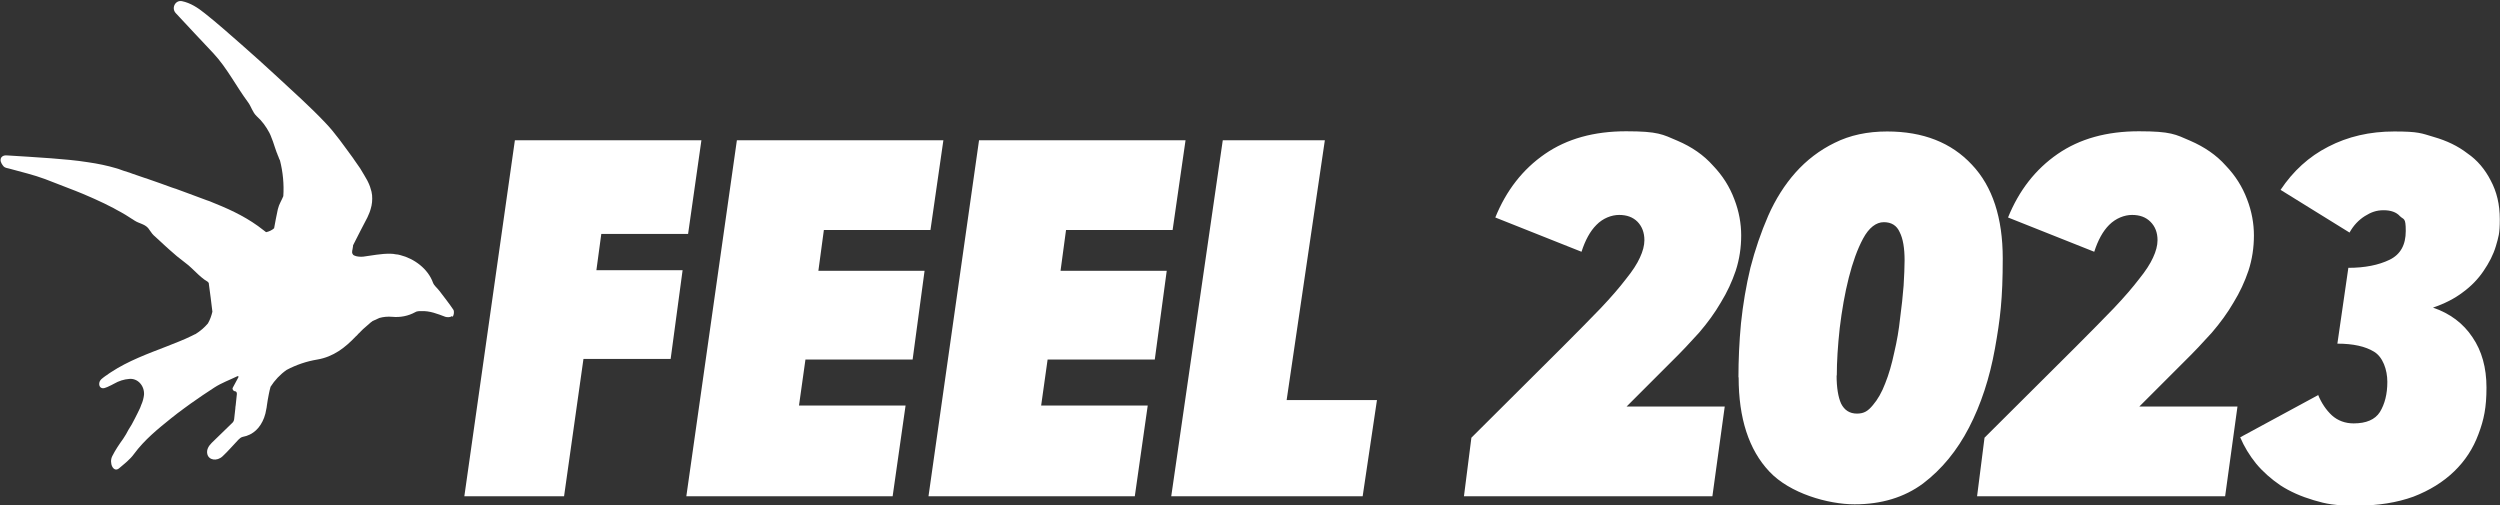
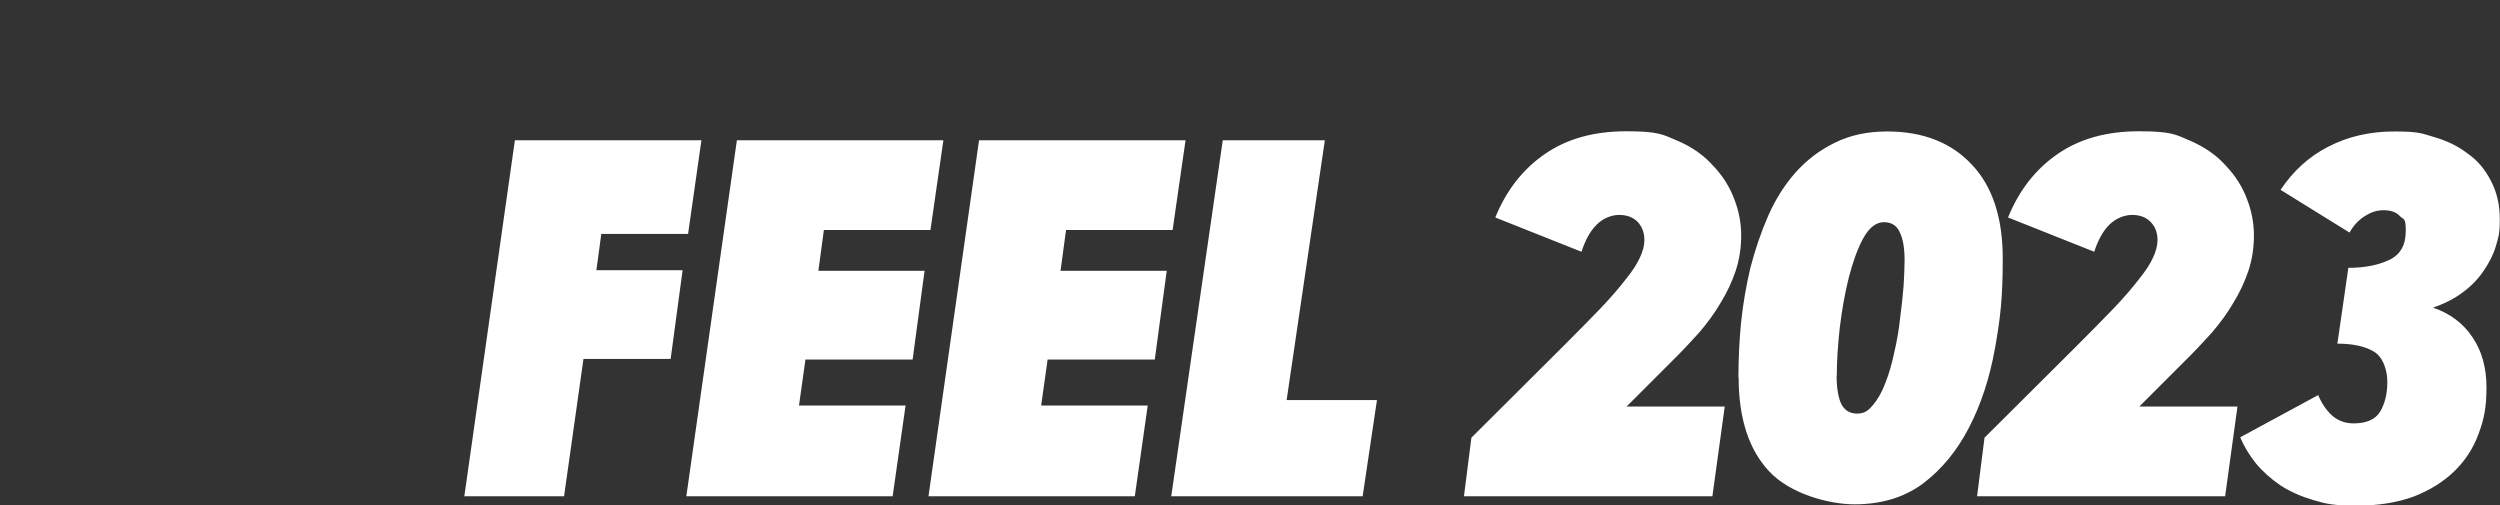
<svg xmlns="http://www.w3.org/2000/svg" id="Layer_1" viewBox="0 0 1276 258">
  <rect x="0" y="0" width="1276" height="258" fill="#333333" stroke="none" />
  <defs>
    <style>      .st0 {        fill: #fff;      }    </style>
  </defs>
-   <path class="st0" d="M230.4,161.4c-.4.6-2.2.6-3.1.3-4-1.5-7.9-3.1-12.2-2.9-.2,0-.4,0-.8,0-.3,0-.7,0-1.1.1-.4,0-.8.2-1.2.4-3.6,2-7.7,2.8-11.8,2.4-2.3-.2-4.5,0-6.6.6-1.2.5-2.3,1-3.5,1.6,0,0-.2.1-.2.2-.2.1-.4.3-.6.4-.5.4-1.1.9-1.6,1.4-1.6,1.3-3.1,2.7-4.5,4.2-.2.2-.4.3-.5.5-.3.4-.7.8-1.1,1.1-5.4,5.7-11.4,10.4-19.6,11.8-5.5.9-10.8,2.7-15.7,5.3-3.3,2.3-6.1,5.3-8.2,8.6-.4,1.2-.6,2.5-.9,3.8-.4,1.9-.7,3.9-1,5.9,0,.6-.2,1.2-.3,1.8-.2,1.5-.6,2.9-1.1,4.3-1.9,5-5.4,8.8-11,9.8-.8.2-1.5.8-2.1,1.4-2.7,2.8-5.2,5.8-8.1,8.5-2.9,2.7-7.1,2-7.8-1.2-.5-2.3.8-4.2,2.3-5.7,3.4-3.4,6.9-6.6,10.3-10,.6-.5,1-1.2,1.1-2,.2-1.8.4-3.6.6-5.4,0-.6.1-1.2.2-1.8.2-1.9.4-3.8.6-5.7,0-.7-.2-1.3-.9-1.4-.9,0-1.6-1.1-1.2-1.8,1-1.9,1.9-3.6,2.9-5.4,0-.1,0-.2,0-.3,0-.2-.3-.3-.5-.2-3.9,1.9-8.1,3.4-11.8,5.8-4.1,2.6-8.1,5.4-12.1,8.2-1.1.8-2.2,1.6-3.3,2.4-2.3,1.7-4.6,3.4-6.8,5.2-6.7,5.4-13.5,10.9-18.8,18.1-2,2.8-4.9,5-7.6,7.3-2.9,2.5-5.3-2.7-3.5-6.2,1.6-3.2,3.6-6.1,5.6-8.9,1-1.5,1.9-3,2.7-4.6.5-.8,1.1-1.7,1.6-2.6,1.1-2,2.1-4,3.1-6,.4-.8.8-1.6,1.2-2.5.2-.4.3-.9.5-1.3,0-.2.1-.3.2-.5.7-1.6,1.1-3.2,1.3-4.9.3-4.5-3.1-8.5-7.5-8.1-2.7.2-5.3,1-7.9,2.5-.8.4-1.6.9-2.4,1.2-.6.3-1.2.6-1.9.8-3.1,1.3-4.4-2.5-1.8-4.6.7-.6,1.4-1.1,2.1-1.6l.5-.3c.7-.5,1.3-1,2-1.4,8.8-5.8,18.7-9.4,28.5-13.2,4.2-1.7,8.6-3.3,12.6-5.3.6-.3,1.1-.5,1.6-.8.2,0,.3-.2.5-.2,2.4-1.5,4.5-3.3,6.3-5.4h0c1.1-1.9,1.8-3.9,2.3-6-.5-4.7-1.2-9.4-1.8-14.1,0-.2,0-.4-.1-.6-.2-.4-.5-.6-.8-.8-1-.6-1.9-1.2-2.8-2-.5-.5-1.1-.9-1.6-1.4-2.3-2.1-4.4-4.4-6.9-6.2-2.8-2.1-5.5-4.3-8.1-6.7-.7-.6-1.4-1.3-2.1-1.9-1.7-1.6-3.4-3.2-5.1-4.7-1-.8-1.8-1.8-2.5-2.9-.2-.2-.3-.5-.5-.7-.2-.3-.4-.6-.7-.9-1.8-1.9-4.6-2.2-6.7-3.6-3-2-6.1-3.9-9.2-5.5l-1.6-.9c-3.1-1.6-6.3-3.2-9.5-4.6-.6-.3-1.2-.5-1.8-.8-1.5-.7-2.9-1.3-4.4-1.9-1.2-.5-2.5-1-3.7-1.5-5.1-2-10.3-4-15.5-6-5.9-2.2-12-3.6-18.1-5.3-1.1-.3-2.3-.4-3-1.1-.8-.9-1.7-2.3-1.6-3.4,0-1.4,1.2-2.4,3-2.3,7.6.5,15.3.9,22.9,1.5,6.2.5,12.5,1,18.7,2,4.9.7,9.8,1.7,14.5,3.1l1,.3c.8.3,1.7.6,2.5.9l2.2.7c.8.2,1.5.5,2.3.8,2.1.7,4.2,1.4,6.4,2.2.7.2,1.4.4,2.1.7,3.9,1.4,7.9,2.7,11.8,4.2.6.2,1.2.4,1.8.6.2,0,.4.1.6.2l4.9,1.8c3.5,1.3,7,2.6,10.5,3.9,1,.3,2,.7,2.9,1.1.6.2,1.1.4,1.7.7,8.7,3.5,17,7.6,24.4,13.5.4.3.9.7,1.3,1,1.5-.3,3-1,4.1-2,.6-3.3,1.2-6.5,1.9-9.7.3-1.3.8-2.5,1.4-3.7.5-1,1-2,1.4-3,.4-6.1-.2-12.3-1.7-18.2-.3-.6-.6-1.2-.8-1.9-.3-.6-.5-1.2-.7-1.8,0-.1-.1-.3-.2-.4-.3-.9-.6-1.8-.9-2.6l-.2-.6c-.2-.5-.3-1-.5-1.5-.1-.3-.2-.6-.3-.9-.4-1.1-.8-2.1-1.2-3.1-.2-.4-.4-.9-.6-1.3-1.7-3.2-3.8-6.1-6.5-8.5-2.2-2.1-2.7-4.8-4.4-7.1-6.1-8.2-10.7-17.5-17.7-25-6.4-6.9-12.9-13.6-19.2-20.5-2.4-2.6-.2-6.8,3.2-6.1,4.3.9,8,3.3,11.5,6.1,6.5,5.1,12.8,10.8,18.9,16.1,6.1,5.4,12.2,10.8,18.2,16.4,8.2,7.6,16.6,15.1,24.4,23.3,5.3,5.5,9.7,12,14.3,18.2.2.3.4.6.6.9,1,1.4,2,2.9,3,4.3.7,1.2,1.4,2.3,2.1,3.5.5.9,1,1.8,1.5,2.6l.4.8c.8,1.6,1.4,3.3,1.8,5,.1.6.2,1.2.3,1.8.2,2.4,0,4.8-.7,7-.2.7-.4,1.4-.7,2.1-.3.8-.6,1.5-1,2.3-2.4,4.6-4.8,9.2-7.1,13.8,0,.1-.2.3-.2.4,0,.5-.1,1-.2,1.5,0,.3-.1.7-.2,1,0,.5-.2,1.1,0,1.6s.5.9,1,1.1c1.2.6,3,.7,4.5.6,4.7-.6,9.2-1.6,14-1.5.9,0,1.8.1,2.7.3.8,0,1.5.2,2.3.4,7.1,1.8,14.1,6.9,16.7,14.1.6,1.6,2.2,2.7,3.3,4.2,2.4,3.2,4.9,6.3,7.1,9.6.5.8.3,2.6-.3,3.5Z" />
  <path class="st0" d="M262.8,71.6h95.2l-6.8,47.8h-44.3l-2.5,18.5h44l-6.1,45.3h-44.5l-9.9,70.1h-50.9l25.8-181.7ZM376.2,71.6h105.3l-6.6,45.8h-54.4l-2.8,20.8h54.2l-6.1,45.3h-54.7l-3.3,23.5h54.4l-6.6,46.3h-105.3l25.8-181.7ZM499.8,71.6h105.3l-6.6,45.8h-54.4l-2.8,20.8h54.2l-6.1,45.3h-54.7l-3.3,23.5h54.4l-6.6,46.3h-105.3l25.8-181.7ZM676.2,71.6l-19.5,132.6h46.1l-7.3,49.1h-97.7l26.3-181.7h52.1ZM747.2,253.3l3.8-29.9,46.3-46.1c7.8-7.8,14.3-14.4,19.7-20,5.4-5.7,9.7-10.7,12.9-14.9,3.4-4.2,5.7-7.8,7.1-10.9,1.5-3.2,2.3-6.2,2.3-8.9,0-3.9-1.2-7-3.5-9.4-2.4-2.4-5.5-3.5-9.4-3.5s-8.3,1.7-11.6,5.1c-3.2,3.2-5.7,7.8-7.6,13.7l-44-17.5c5.6-13.8,14-24.6,25.3-32.4,11.3-7.8,25.1-11.6,41.5-11.6s18.6,1.6,26.1,4.8,13.5,7.4,18.2,12.7c4.9,5.1,8.5,10.8,10.9,17.2,2.4,6.2,3.5,12.4,3.5,18.5s-.9,12.2-2.8,18c-1.9,5.6-4.4,11-7.6,16.2-3,5.2-6.8,10.4-11.1,15.4-4.4,4.9-9.1,9.9-14.2,14.9l-22.8,22.8h50.1l-6.3,45.8h-126.8ZM887.3,192.6c0-8.8.4-18,1.3-27.6,1-9.6,2.6-19.1,4.8-28.3,2.4-9.3,5.4-18.1,9.1-26.6,3.7-8.4,8.4-15.8,13.9-22,5.7-6.4,12.4-11.5,20-15.2,7.8-3.9,16.7-5.8,26.8-5.8,18.4,0,32.8,5.7,43.3,17,10.5,11.1,15.7,27.1,15.7,47.8s-1.3,31-4,46.1c-2.7,15-7.1,28.4-13.2,40.2-6.1,11.8-13.9,21.3-23.5,28.6-9.6,7.1-21.3,10.6-34.9,10.6s-33.1-5.6-43.5-16.7c-10.5-11.1-15.7-27.2-15.7-48.1ZM937.4,191.6c0,6.2.8,11.1,2.3,14.4,1.7,3.4,4.4,5.1,8.1,5.1s5.7-1.4,8.1-4.3c2.5-2.9,4.6-6.6,6.3-11.1,1.9-4.7,3.4-10,4.6-15.7,1.4-5.9,2.4-11.7,3-17.5.8-5.9,1.4-11.5,1.8-16.7.3-5.2.5-9.5.5-12.9,0-6.2-.8-11.1-2.5-14.4-1.5-3.4-4.2-5.1-8.1-5.1s-7.6,2.8-10.6,8.4c-2.9,5.4-5.3,12.1-7.3,20-2,7.9-3.5,16.5-4.6,25.6-1,9.1-1.5,17.2-1.5,24.3ZM1009.1,253.3l3.8-29.9,46.3-46.1c7.8-7.8,14.3-14.4,19.7-20,5.4-5.7,9.7-10.7,12.9-14.9,3.4-4.2,5.7-7.8,7.1-10.9,1.5-3.2,2.3-6.2,2.3-8.9,0-3.9-1.2-7-3.6-9.4-2.4-2.4-5.5-3.5-9.4-3.5s-8.3,1.7-11.7,5.1c-3.2,3.2-5.7,7.8-7.6,13.7l-44-17.5c5.6-13.8,14-24.6,25.3-32.4,11.3-7.8,25.1-11.6,41.5-11.6s18.7,1.6,26.1,4.8c7.4,3.2,13.5,7.4,18.2,12.7,4.9,5.1,8.5,10.8,10.9,17.2,2.4,6.2,3.5,12.4,3.5,18.5s-.9,12.2-2.8,18c-1.9,5.6-4.4,11-7.6,16.2-3,5.2-6.8,10.4-11.1,15.4-4.4,4.9-9.1,9.9-14.2,14.9l-22.8,22.8h50.1l-6.3,45.8h-126.8ZM1183.1,201.4c1.8,4.4,4.2,7.9,7.1,10.6,3,2.7,6.8,4.1,11.1,4.1,6.4,0,10.9-1.9,13.4-5.8,2.5-4.1,3.8-9.2,3.8-15.4s-2.3-12.7-6.8-15.4c-4.4-2.7-10.6-4.1-18.7-4.1l5.6-38.7c8.4,0,15.4-1.4,21-4.1,5.6-2.7,8.3-7.6,8.3-14.7s-1-5.6-3-7.6c-1.8-2-4.6-3-8.3-3s-6.4,1-9.6,3c-3,1.9-5.7,4.6-7.8,8.4l-35.2-21.8c6.4-9.6,14.5-17,24.3-22,10-5.2,21.2-7.8,33.7-7.8s13.8.9,20.2,2.8c6.6,1.9,12.3,4.6,17.2,8.4,5.1,3.5,9,8.2,11.9,13.9,3,5.6,4.6,12.1,4.6,19.7s-.7,9.1-2,13.7c-1.3,4.4-3.5,8.6-6.3,12.7-2.7,4-6.2,7.7-10.6,10.9-4.2,3.2-9.3,5.8-15.2,7.8,8.8,3,15.5,8.1,20.2,15.2,4.7,6.9,7.1,15.4,7.1,25.6s-1.3,16.4-4.1,23.8c-2.7,7.3-6.8,13.6-12.4,19-5.6,5.4-12.5,9.7-20.8,12.9-8.3,3-18,4.6-29.1,4.6s-15.4-.9-21.8-2.8c-6.4-1.9-12.1-4.4-17-7.6-4.7-3.2-8.9-6.9-12.4-11.1-3.4-4.2-6.1-8.7-8.1-13.4l39.7-21.5Z" />
</svg>